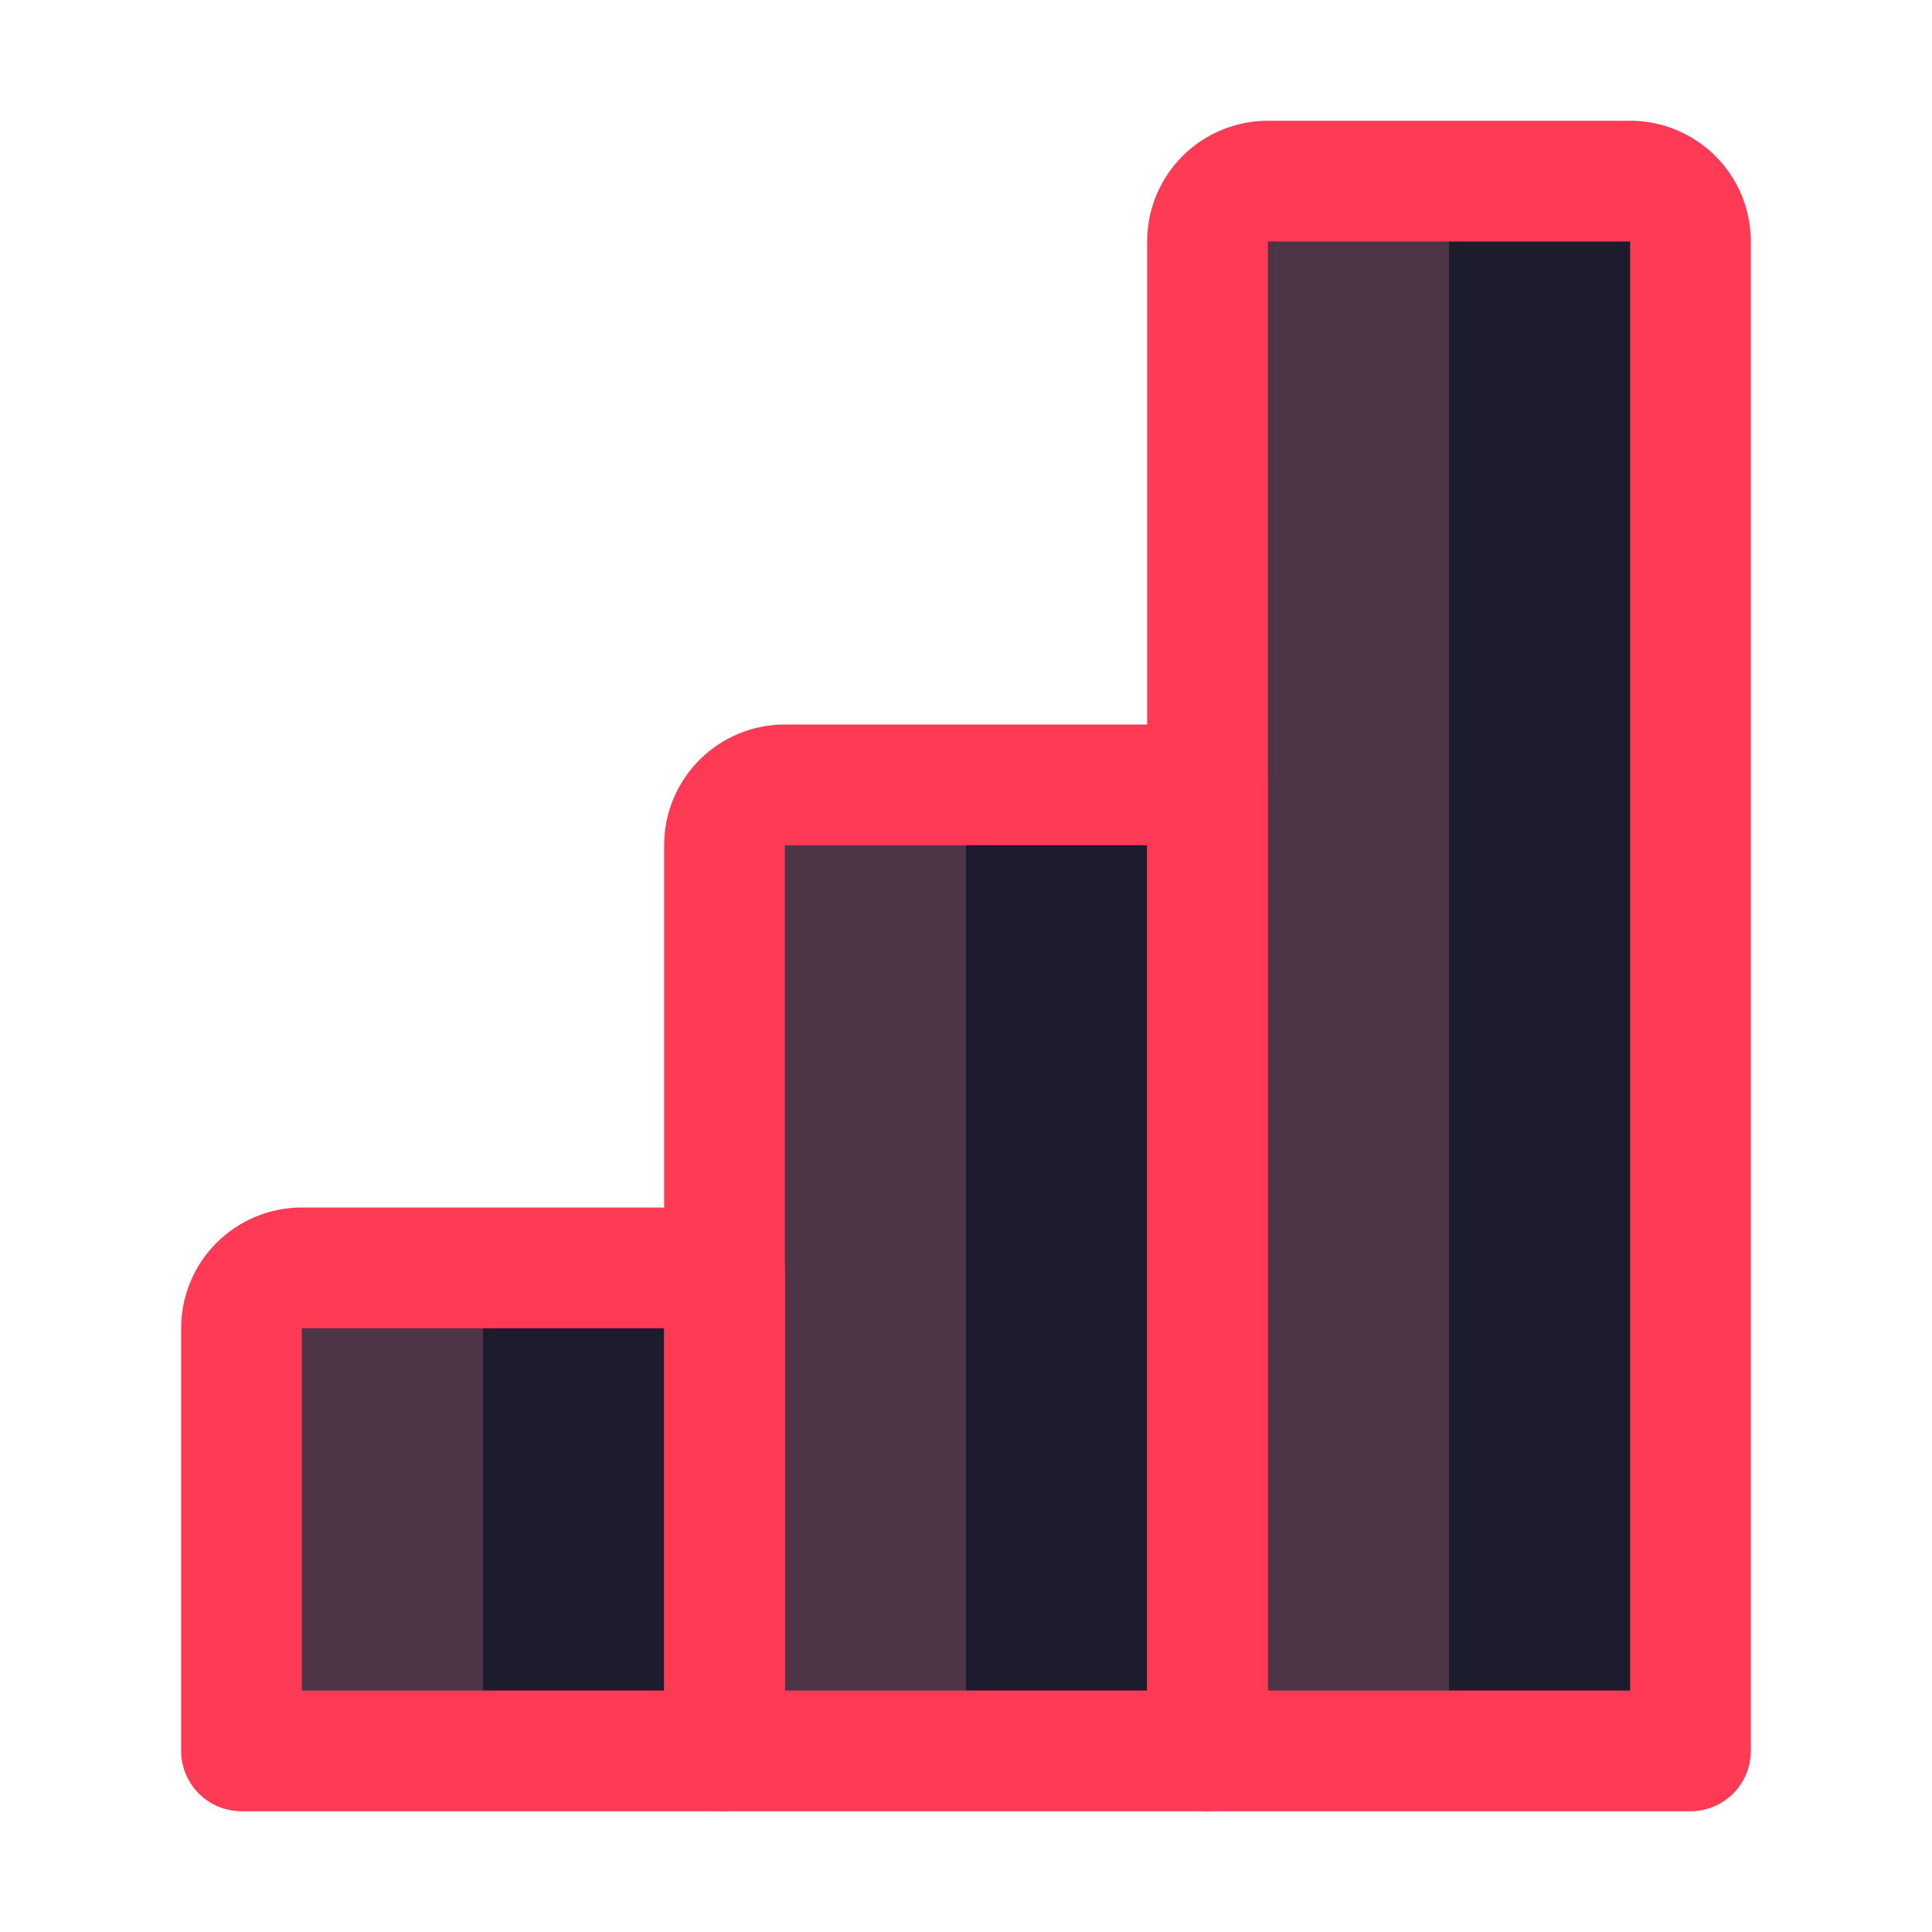
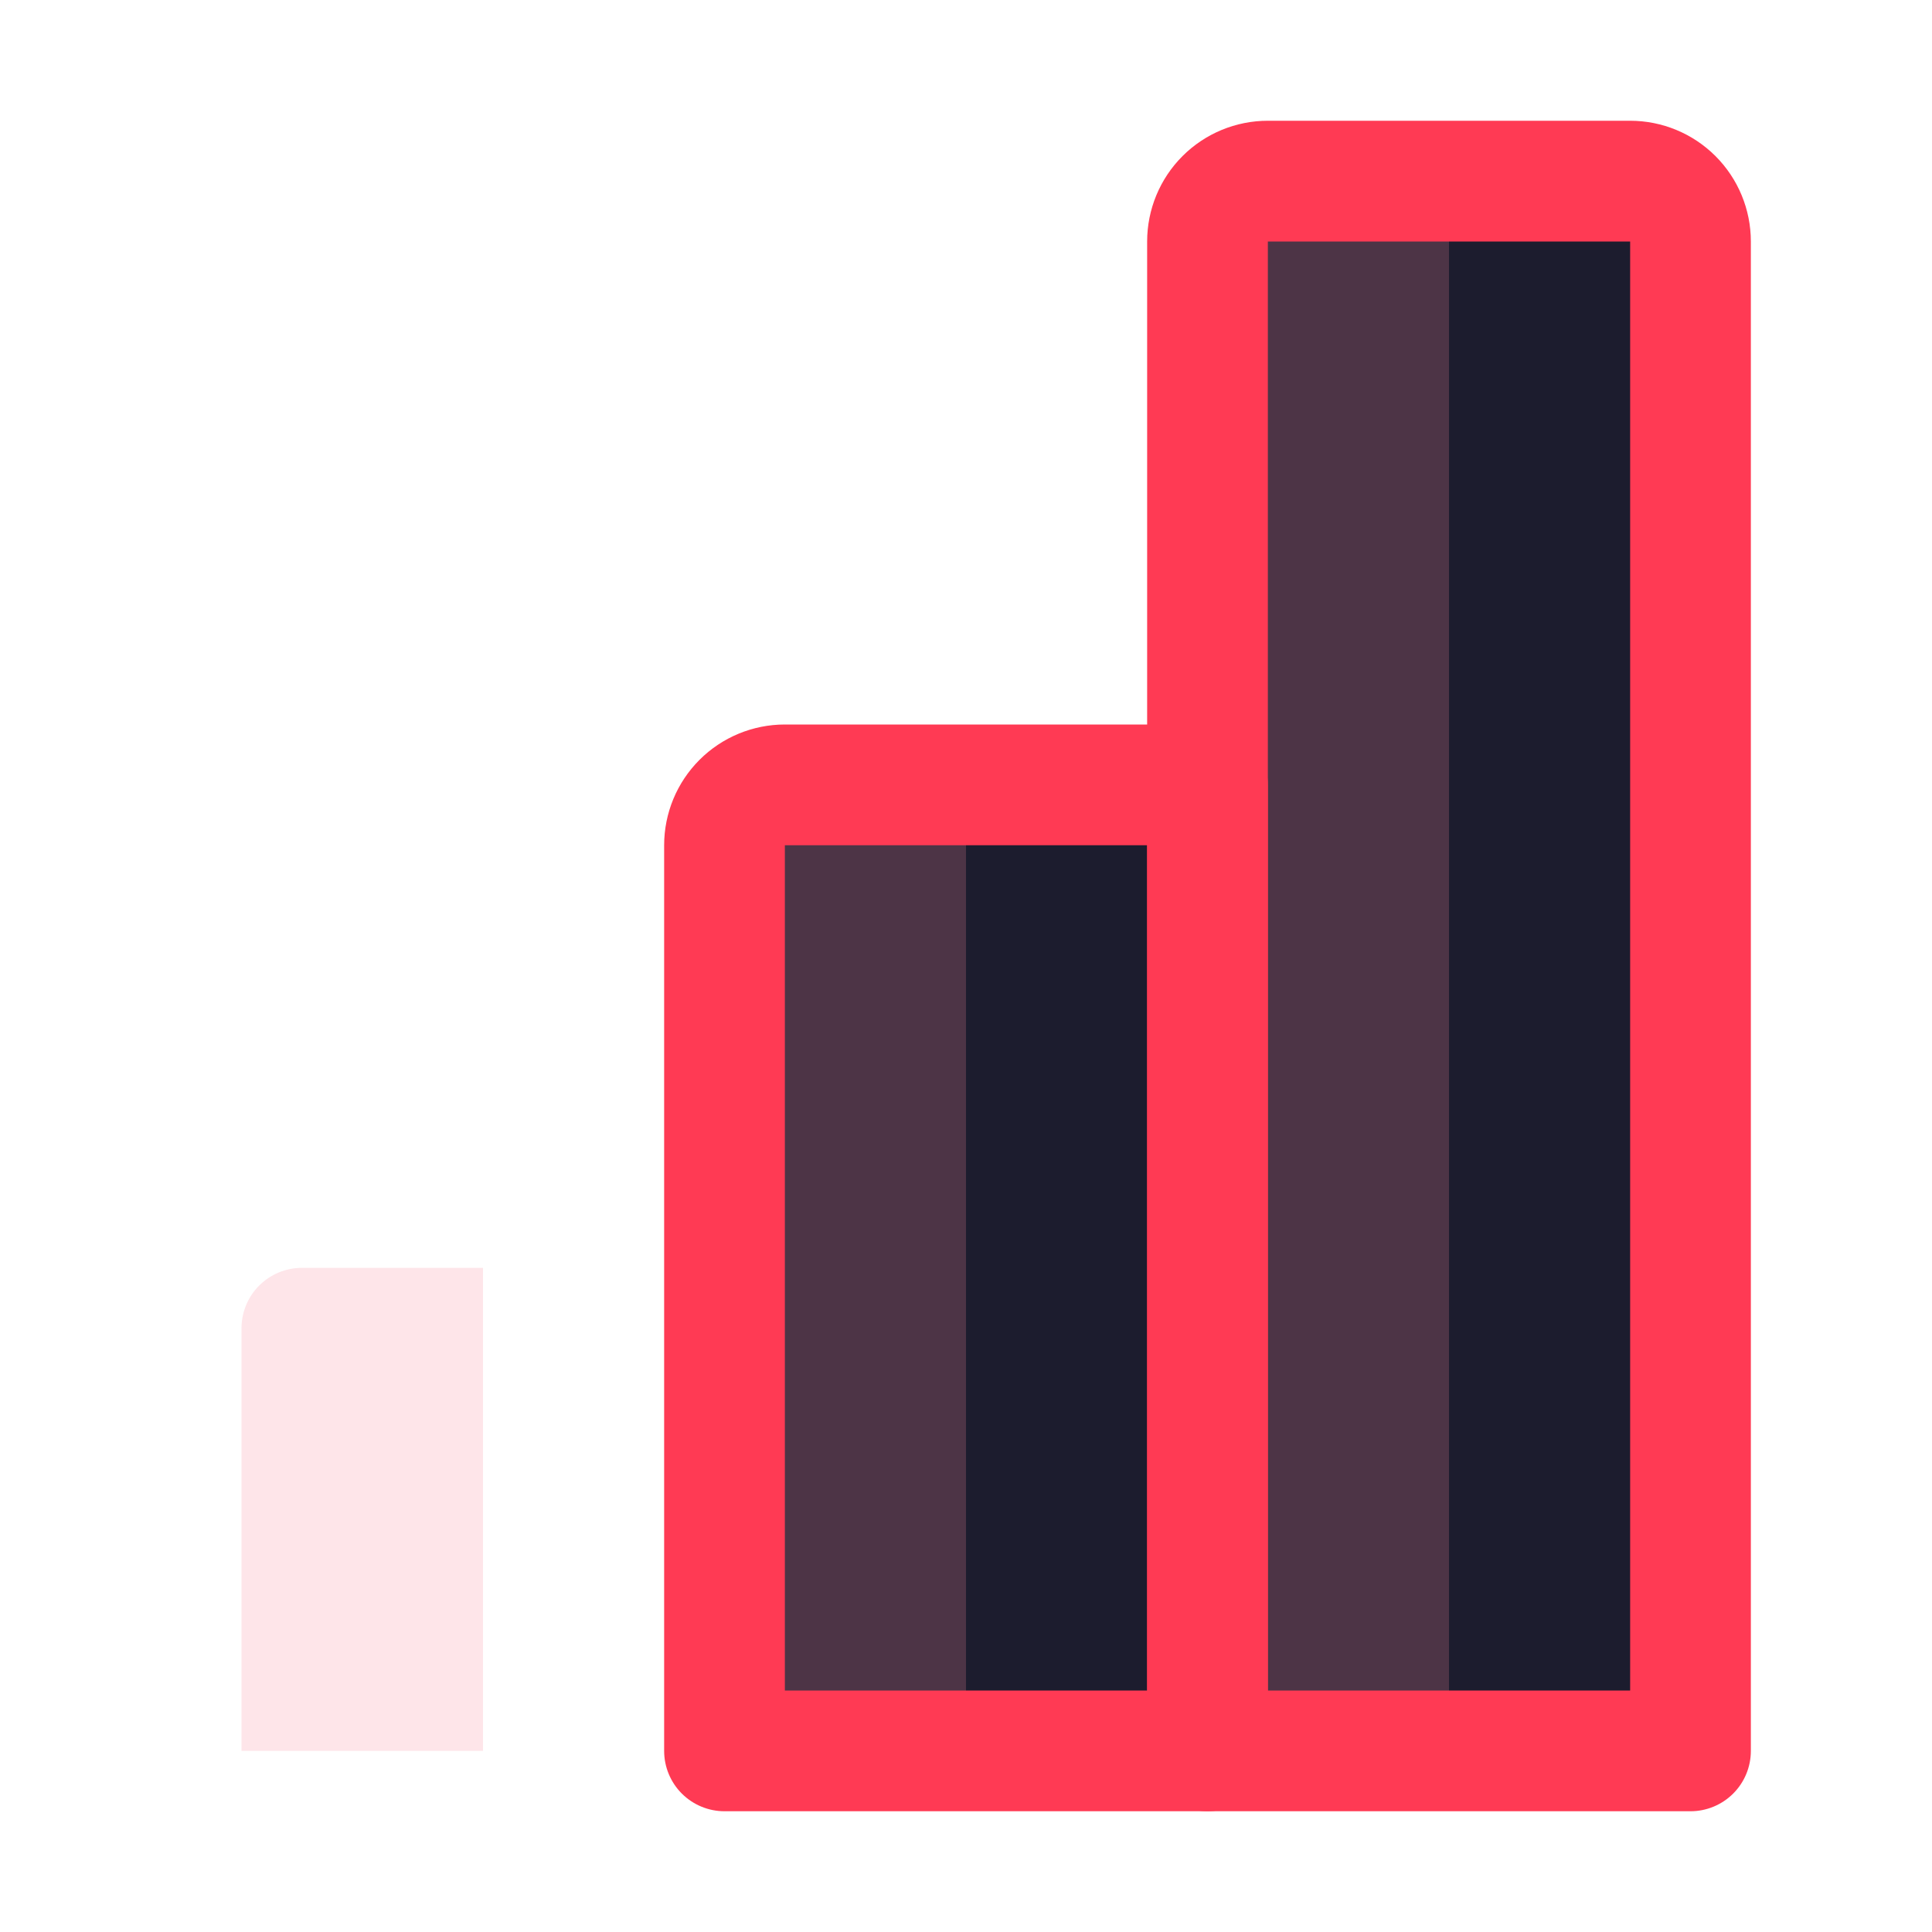
<svg xmlns="http://www.w3.org/2000/svg" width="50" height="50" viewBox="0 0 50 50" fill="none">
-   <path d="M7.812 32.812H18.75V45.312H6.25V34.375C6.25 33.961 6.415 33.563 6.708 33.27C7.001 32.977 7.398 32.812 7.812 32.812Z" fill="#1C1C2E" />
  <path d="M7.812 32.812H12.5V45.312H6.25V34.375C6.25 33.961 6.415 33.563 6.708 33.27C7.001 32.977 7.398 32.812 7.812 32.812Z" fill="#FA8B9A" fill-opacity="0.22" />
  <path d="M20.312 20.312H31.25V45.312H18.75V21.875C18.75 21.461 18.915 21.063 19.208 20.77C19.501 20.477 19.898 20.312 20.312 20.312Z" fill="#1C1C2E" />
  <path d="M20.312 20.312H25V45.312H18.75V21.875C18.75 21.461 18.915 21.063 19.208 20.77C19.501 20.477 19.898 20.312 20.312 20.312Z" fill="#FA8B9A" fill-opacity="0.22" />
  <path d="M32.812 4.688H42.188C42.602 4.688 42.999 4.852 43.292 5.145C43.585 5.438 43.75 5.836 43.75 6.25V45.312H31.25V6.25C31.25 5.836 31.415 5.438 31.708 5.145C32.001 4.852 32.398 4.688 32.812 4.688Z" fill="#1C1C2E" />
  <path d="M32.812 4.688H37.5V45.312H31.25V6.25C31.25 5.836 31.415 5.438 31.708 5.145C32.001 4.852 32.398 4.688 32.812 4.688Z" fill="#FA8B9A" fill-opacity="0.22" />
-   <path d="M18.75 46.875H6.25C5.836 46.875 5.438 46.71 5.145 46.417C4.852 46.124 4.688 45.727 4.688 45.312V34.375C4.688 33.546 5.017 32.751 5.603 32.165C6.189 31.579 6.984 31.25 7.812 31.25H18.75C19.164 31.25 19.562 31.415 19.855 31.708C20.148 32.001 20.312 32.398 20.312 32.812V45.312C20.312 45.727 20.148 46.124 19.855 46.417C19.562 46.71 19.164 46.875 18.75 46.875ZM7.812 43.75H17.188V34.375H7.812V43.75Z" fill="#FF3A54" />
  <path d="M31.25 46.875H18.75C18.336 46.875 17.938 46.71 17.645 46.417C17.352 46.124 17.188 45.727 17.188 45.312V21.875C17.188 21.046 17.517 20.251 18.103 19.665C18.689 19.079 19.484 18.75 20.312 18.75H31.25C31.664 18.75 32.062 18.915 32.355 19.208C32.648 19.501 32.812 19.898 32.812 20.312V45.312C32.812 45.727 32.648 46.124 32.355 46.417C32.062 46.71 31.664 46.875 31.25 46.875ZM20.312 43.75H29.688V21.875H20.312V43.75Z" fill="#FF3A54" />
  <path d="M43.75 46.875H31.25C30.836 46.875 30.438 46.71 30.145 46.417C29.852 46.124 29.688 45.727 29.688 45.312V6.25C29.688 5.421 30.017 4.626 30.603 4.04C31.189 3.454 31.984 3.125 32.812 3.125H42.188C43.016 3.125 43.811 3.454 44.397 4.04C44.983 4.626 45.312 5.421 45.312 6.25V45.312C45.312 45.727 45.148 46.124 44.855 46.417C44.562 46.71 44.164 46.875 43.75 46.875ZM32.812 43.75H42.188V6.25H32.812V43.75Z" fill="#FF3A54" />
</svg>